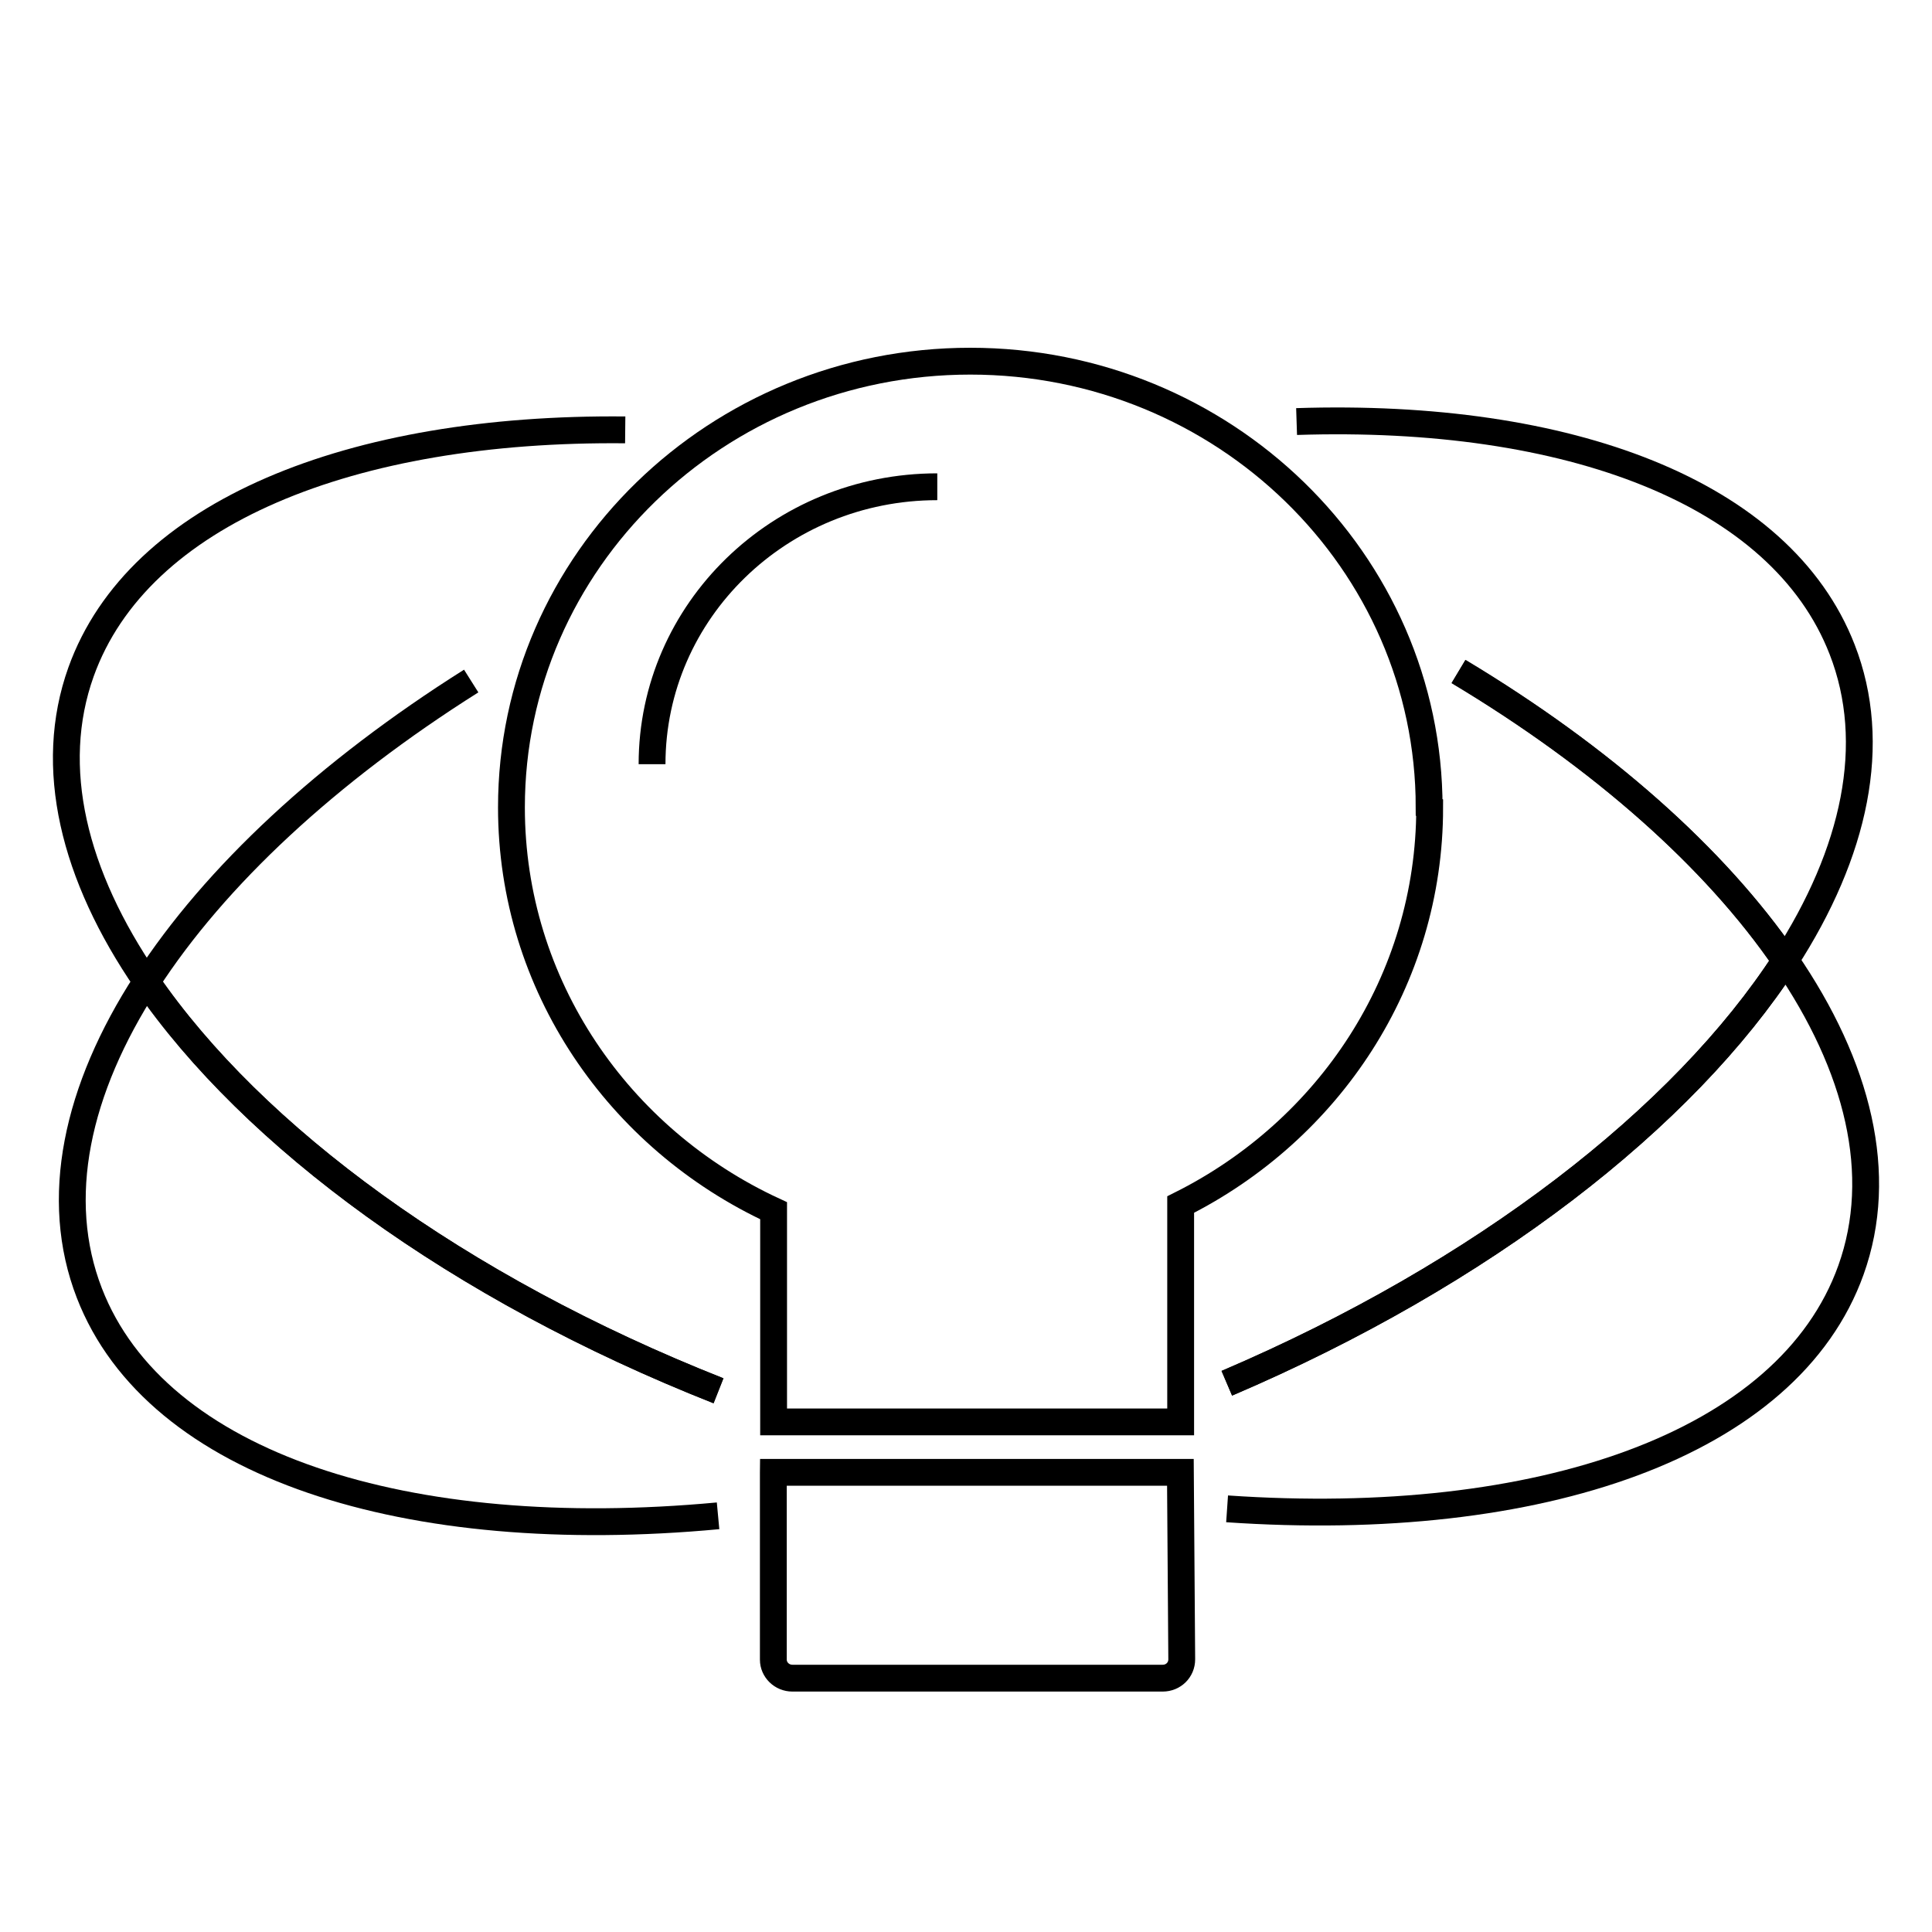
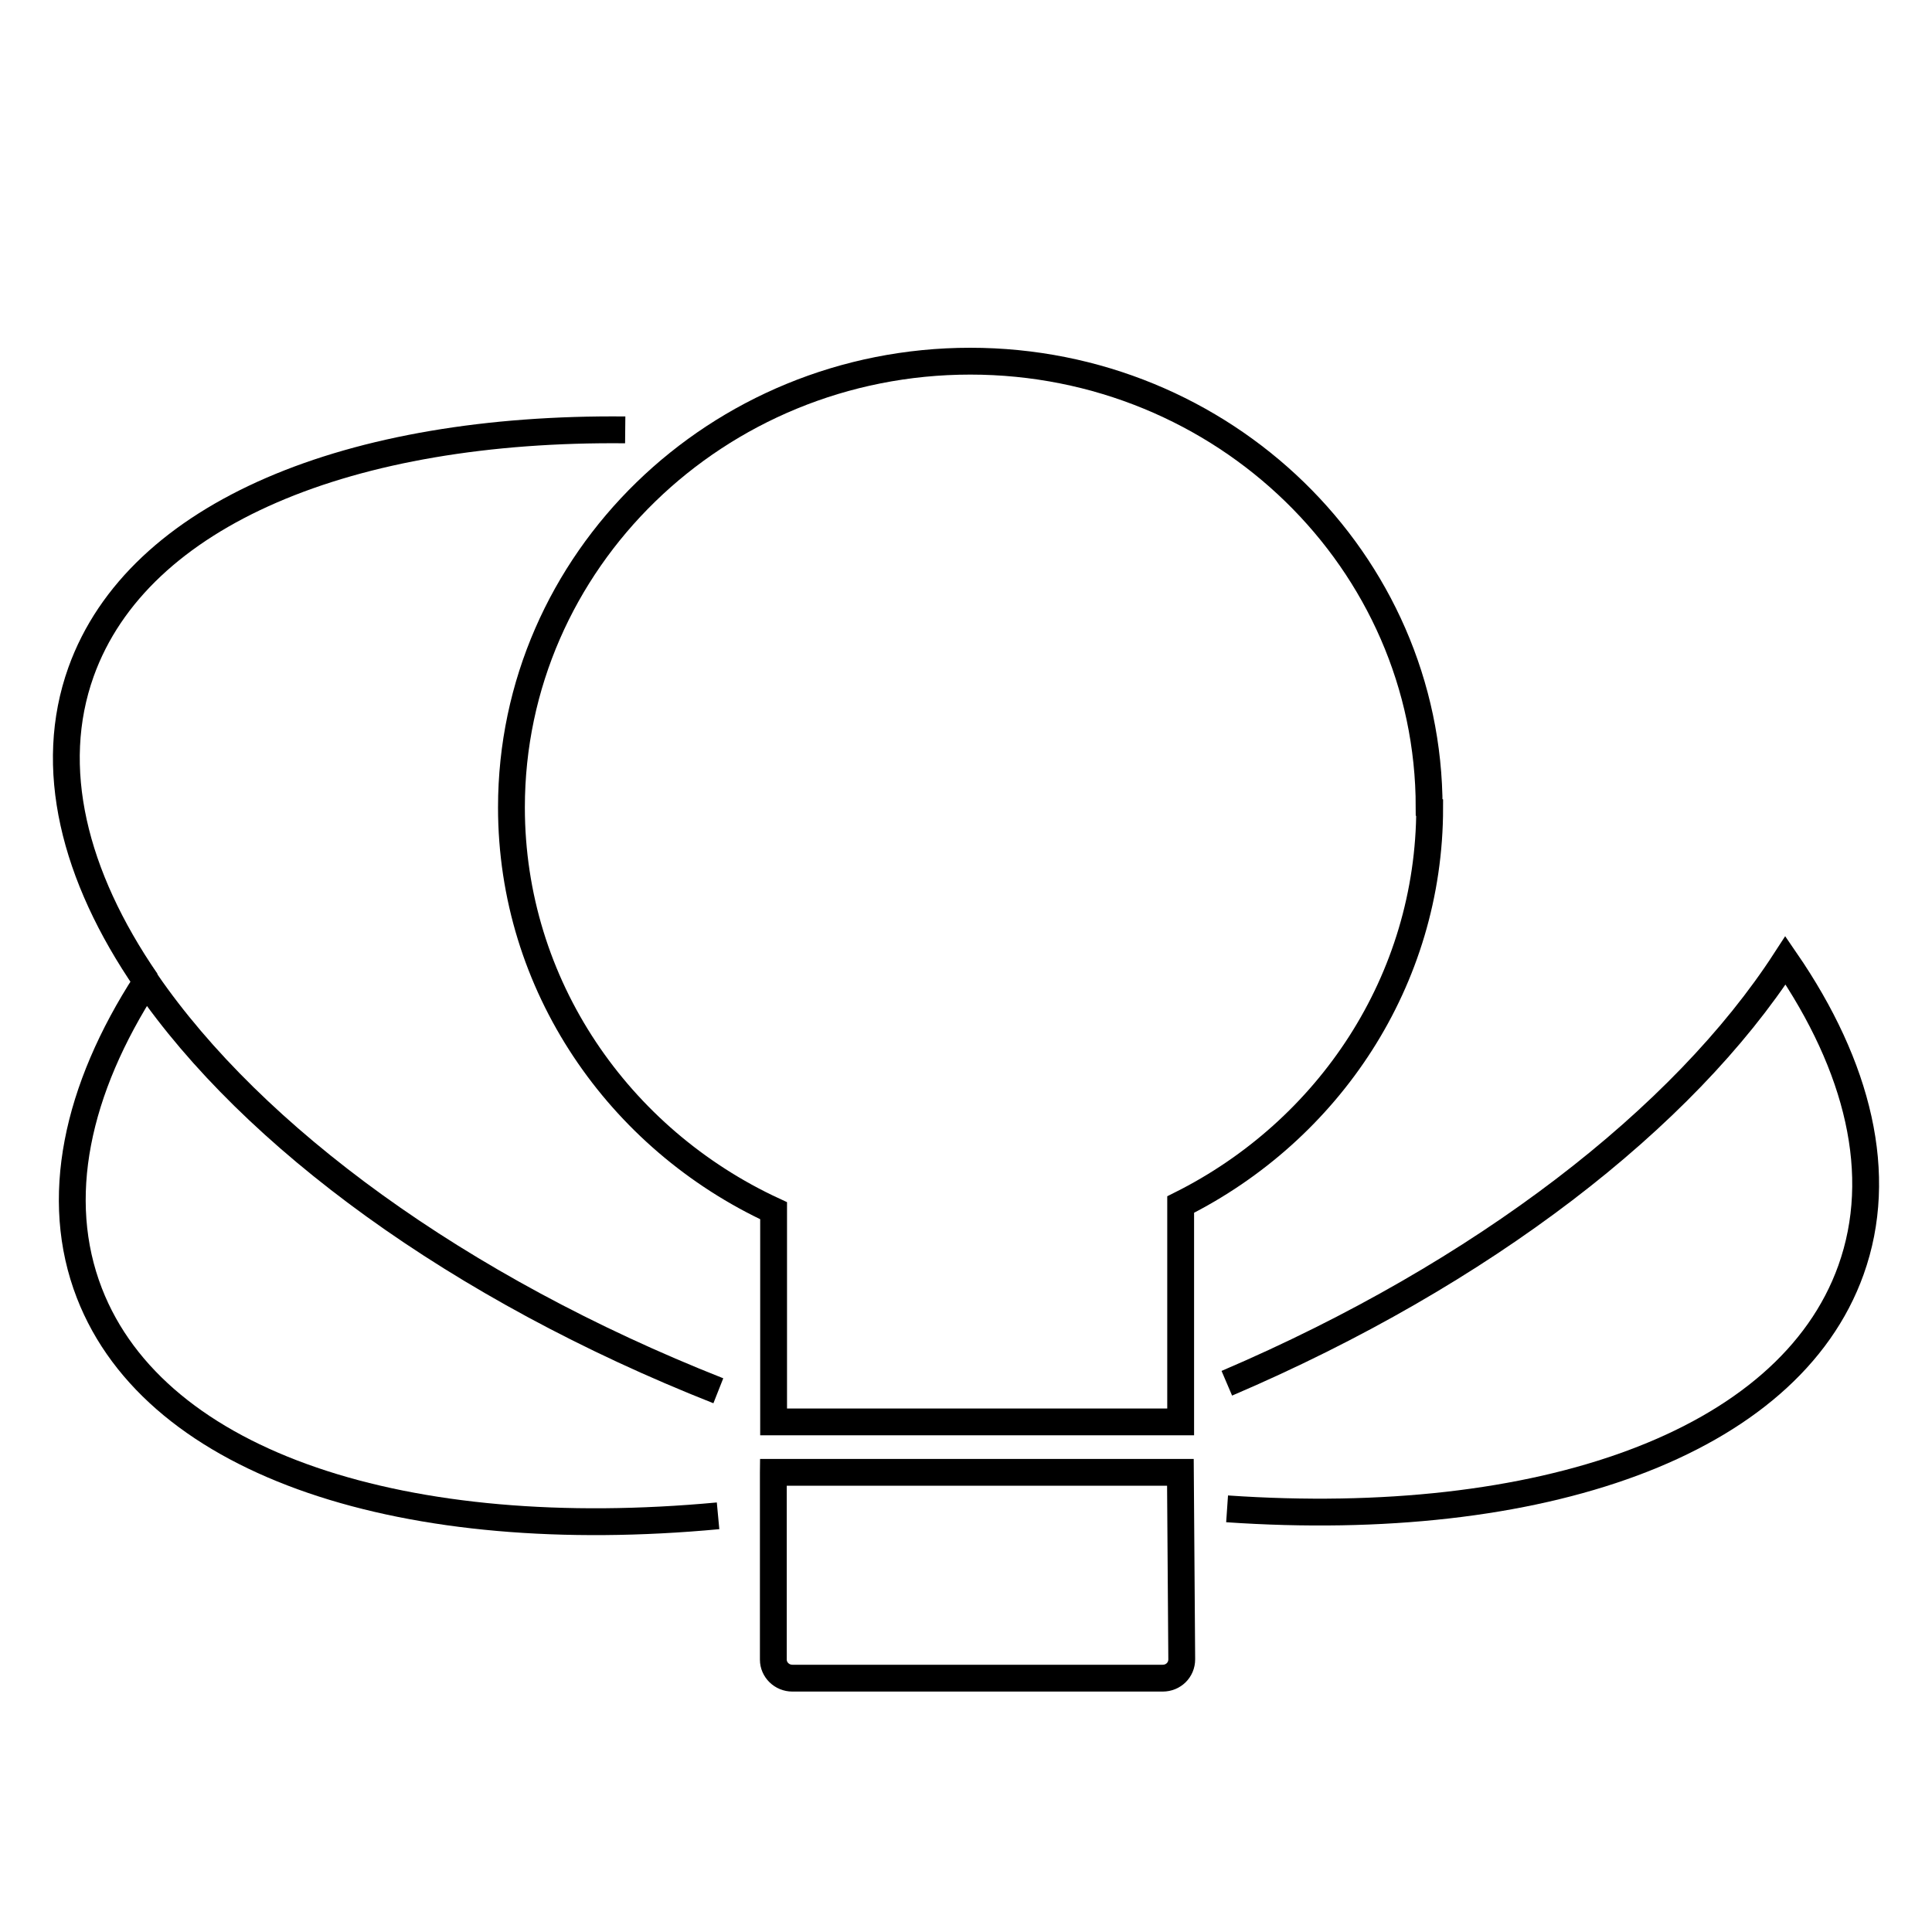
<svg xmlns="http://www.w3.org/2000/svg" version="1.1" viewBox="0 0 72 72">
  <defs>
    <style>
      .cls-1 {
        fill: none;
        stroke: #000;
        stroke-miterlimit: 10;
      }
    </style>
  </defs>
  <g>
    <g id="Ebene_1">
      <path class="cls-1" d="M53.26,30.09c0-9.18-7.66-16.63-17.1-16.63s-17.1,7.45-17.1,16.63c0,6.63,4,12.36,9.77,15.03v7.87h15.17v-8.1c5.52-2.76,9.28-8.35,9.28-14.79h0Z" />
-       <path class="cls-1" d="M34.93,18.14c-5.87,0-10.63,4.63-10.63,10.34" />
      <path class="cls-1" d="M28.82,54.88v6.97c0,.38.32.69.71.69h13.8c.4,0,.71-.31.71-.7l-.05-6.97h-15.17Z" />
      <path class="cls-1" d="M23.3,16.02c-10.22-.1-18.15,3.08-20.28,9.02-1.27,3.55-.28,7.58,2.44,11.54" />
      <path class="cls-1" d="M45.73,56.23c11.63.8,20.92-2.39,23.25-8.9,1.27-3.55.28-7.58-2.44-11.54-3.8,5.86-11.25,11.67-20.82,15.76" />
-       <path class="cls-1" d="M54.35,25.03c5.36,3.21,9.58,6.96,12.18,10.77,2.61-4.03,3.49-8.09,2.12-11.6-2.28-5.86-10.21-8.82-20.33-8.49" />
      <path class="cls-1" d="M26.77,51.83c-9.72-3.84-17.35-9.47-21.32-15.24-2.61,4.03-3.48,8.09-2.12,11.6,2.5,6.45,11.85,9.38,23.43,8.3" />
-       <path class="cls-1" d="M45.72,51.55c9.58-4.09,17.03-9.91,20.82-15.76-2.62-3.81-6.83-7.56-12.18-10.77" />
-       <path class="cls-1" d="M17.56,25.38c-5.36,3.38-9.55,7.28-12.09,11.21,3.96,5.77,11.59,11.4,21.31,15.24" />
    </g>
  </g>
</svg>